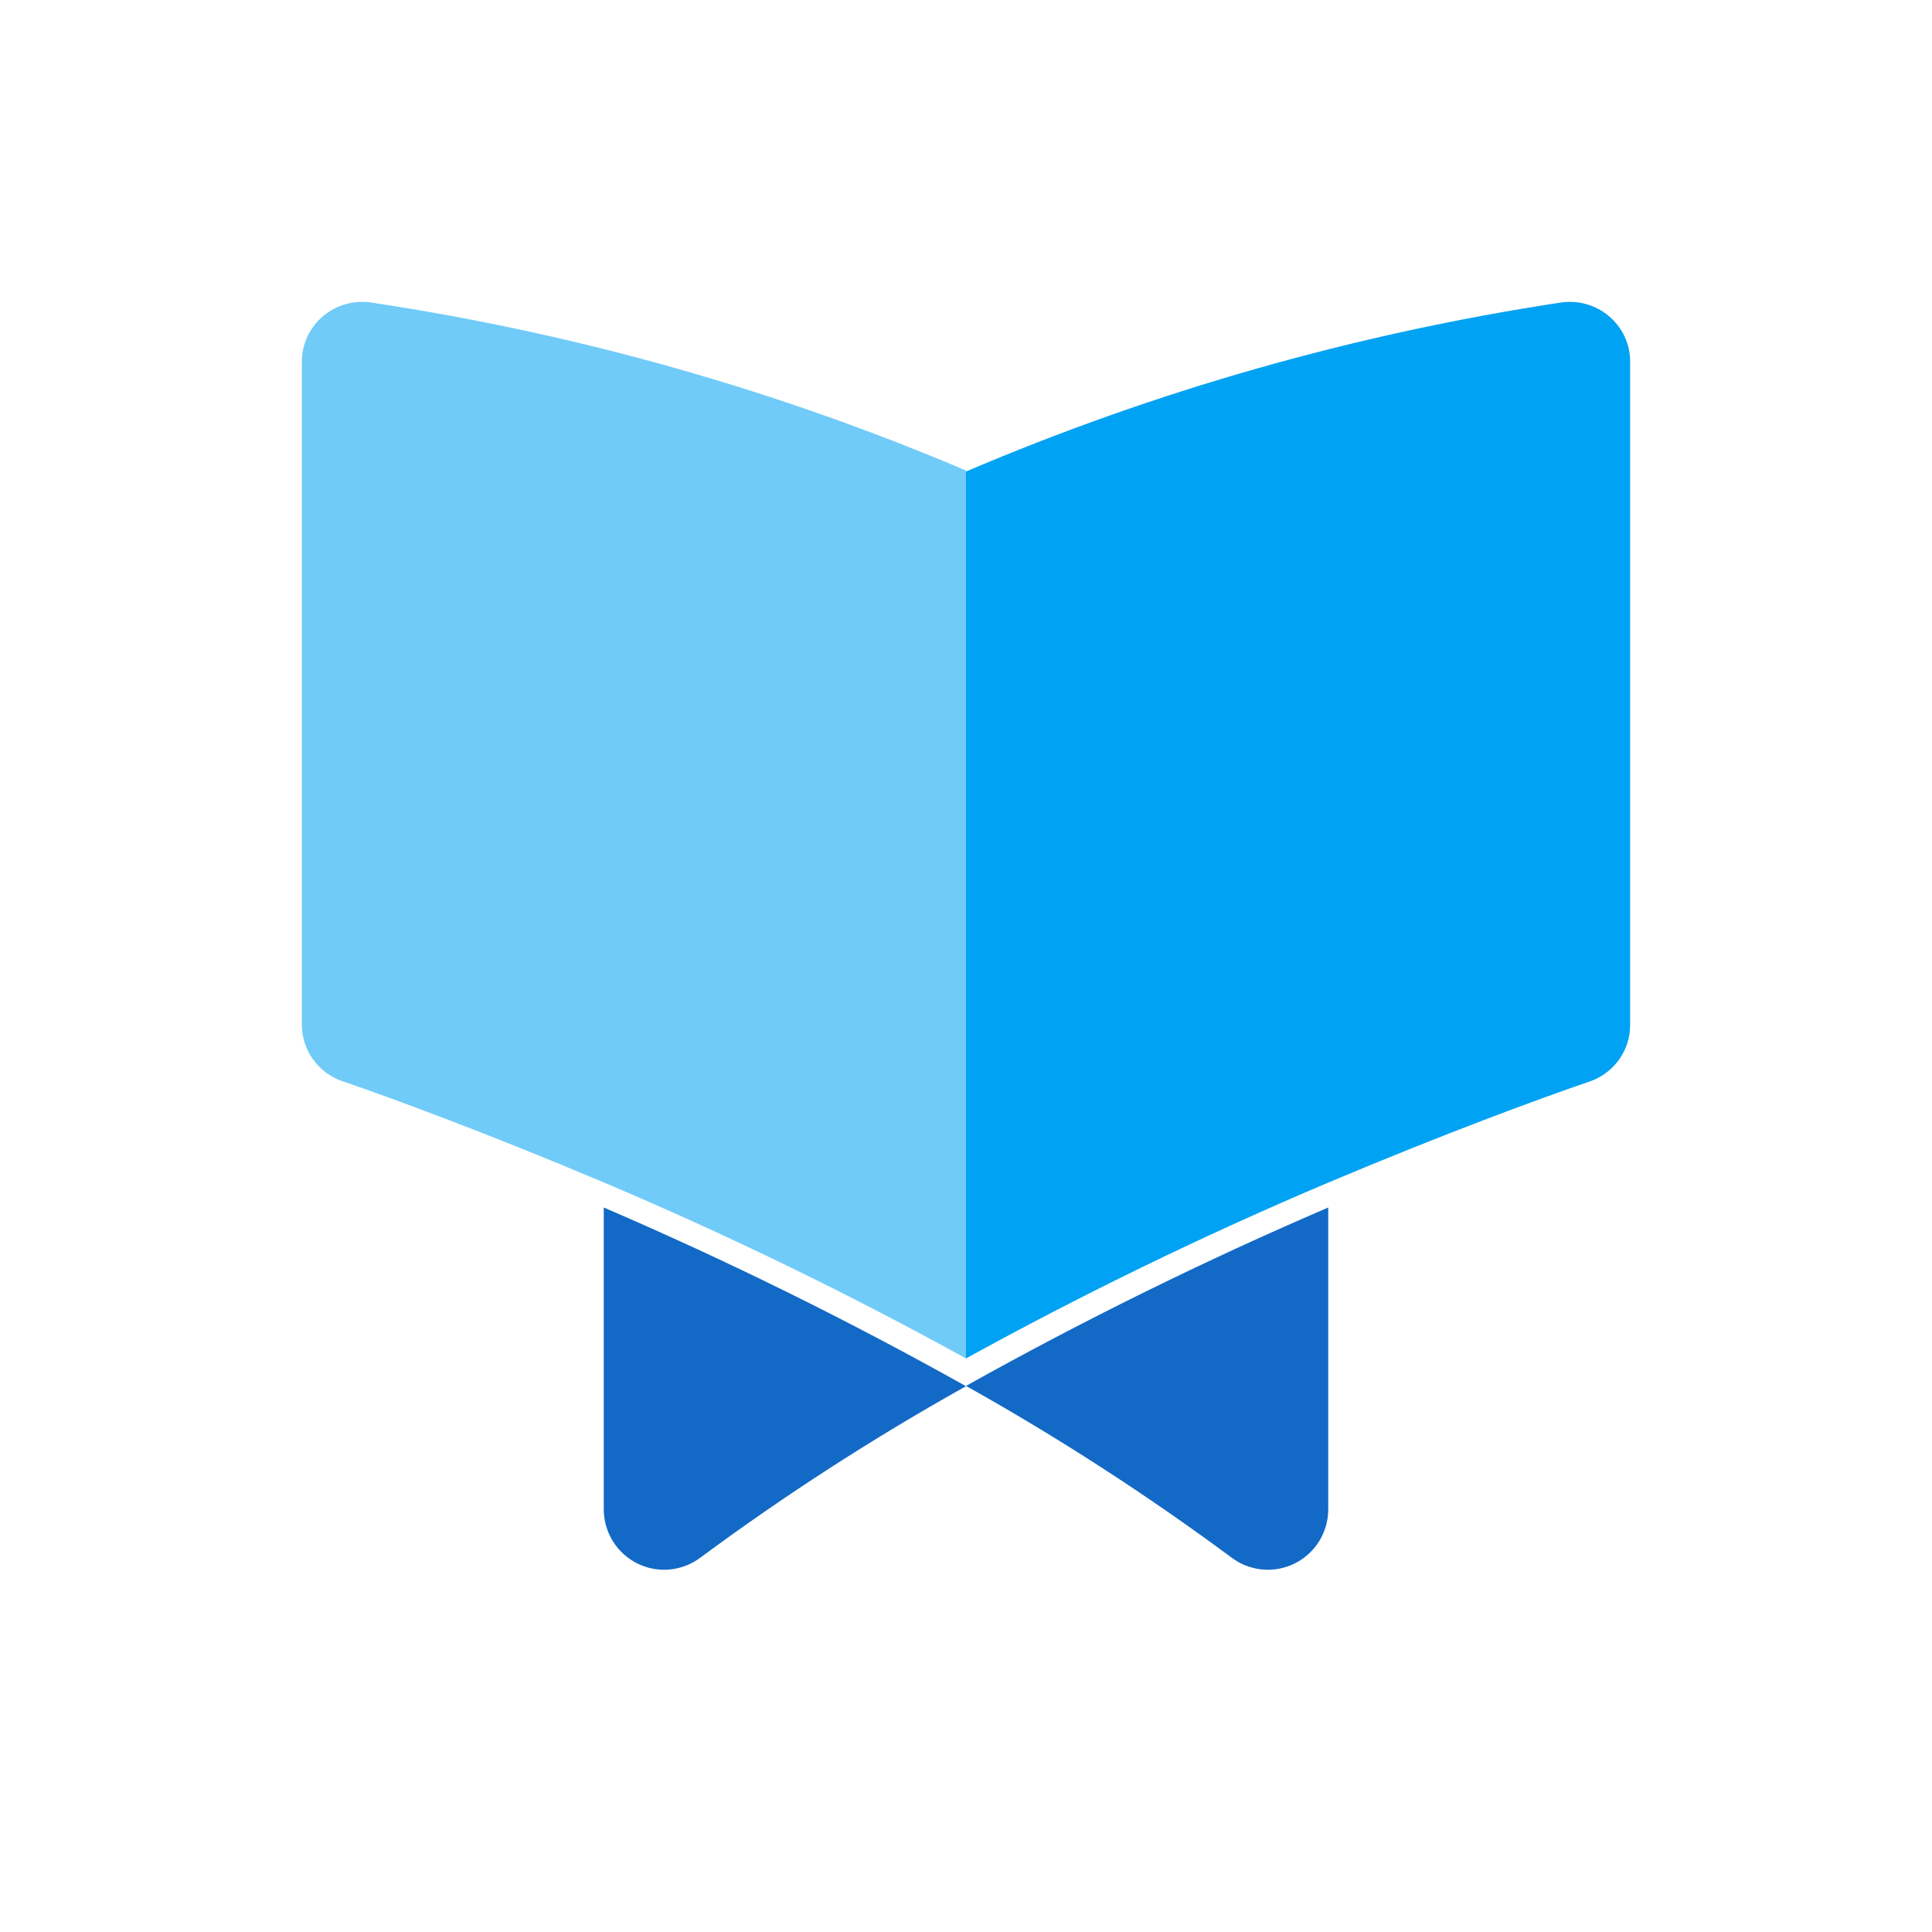
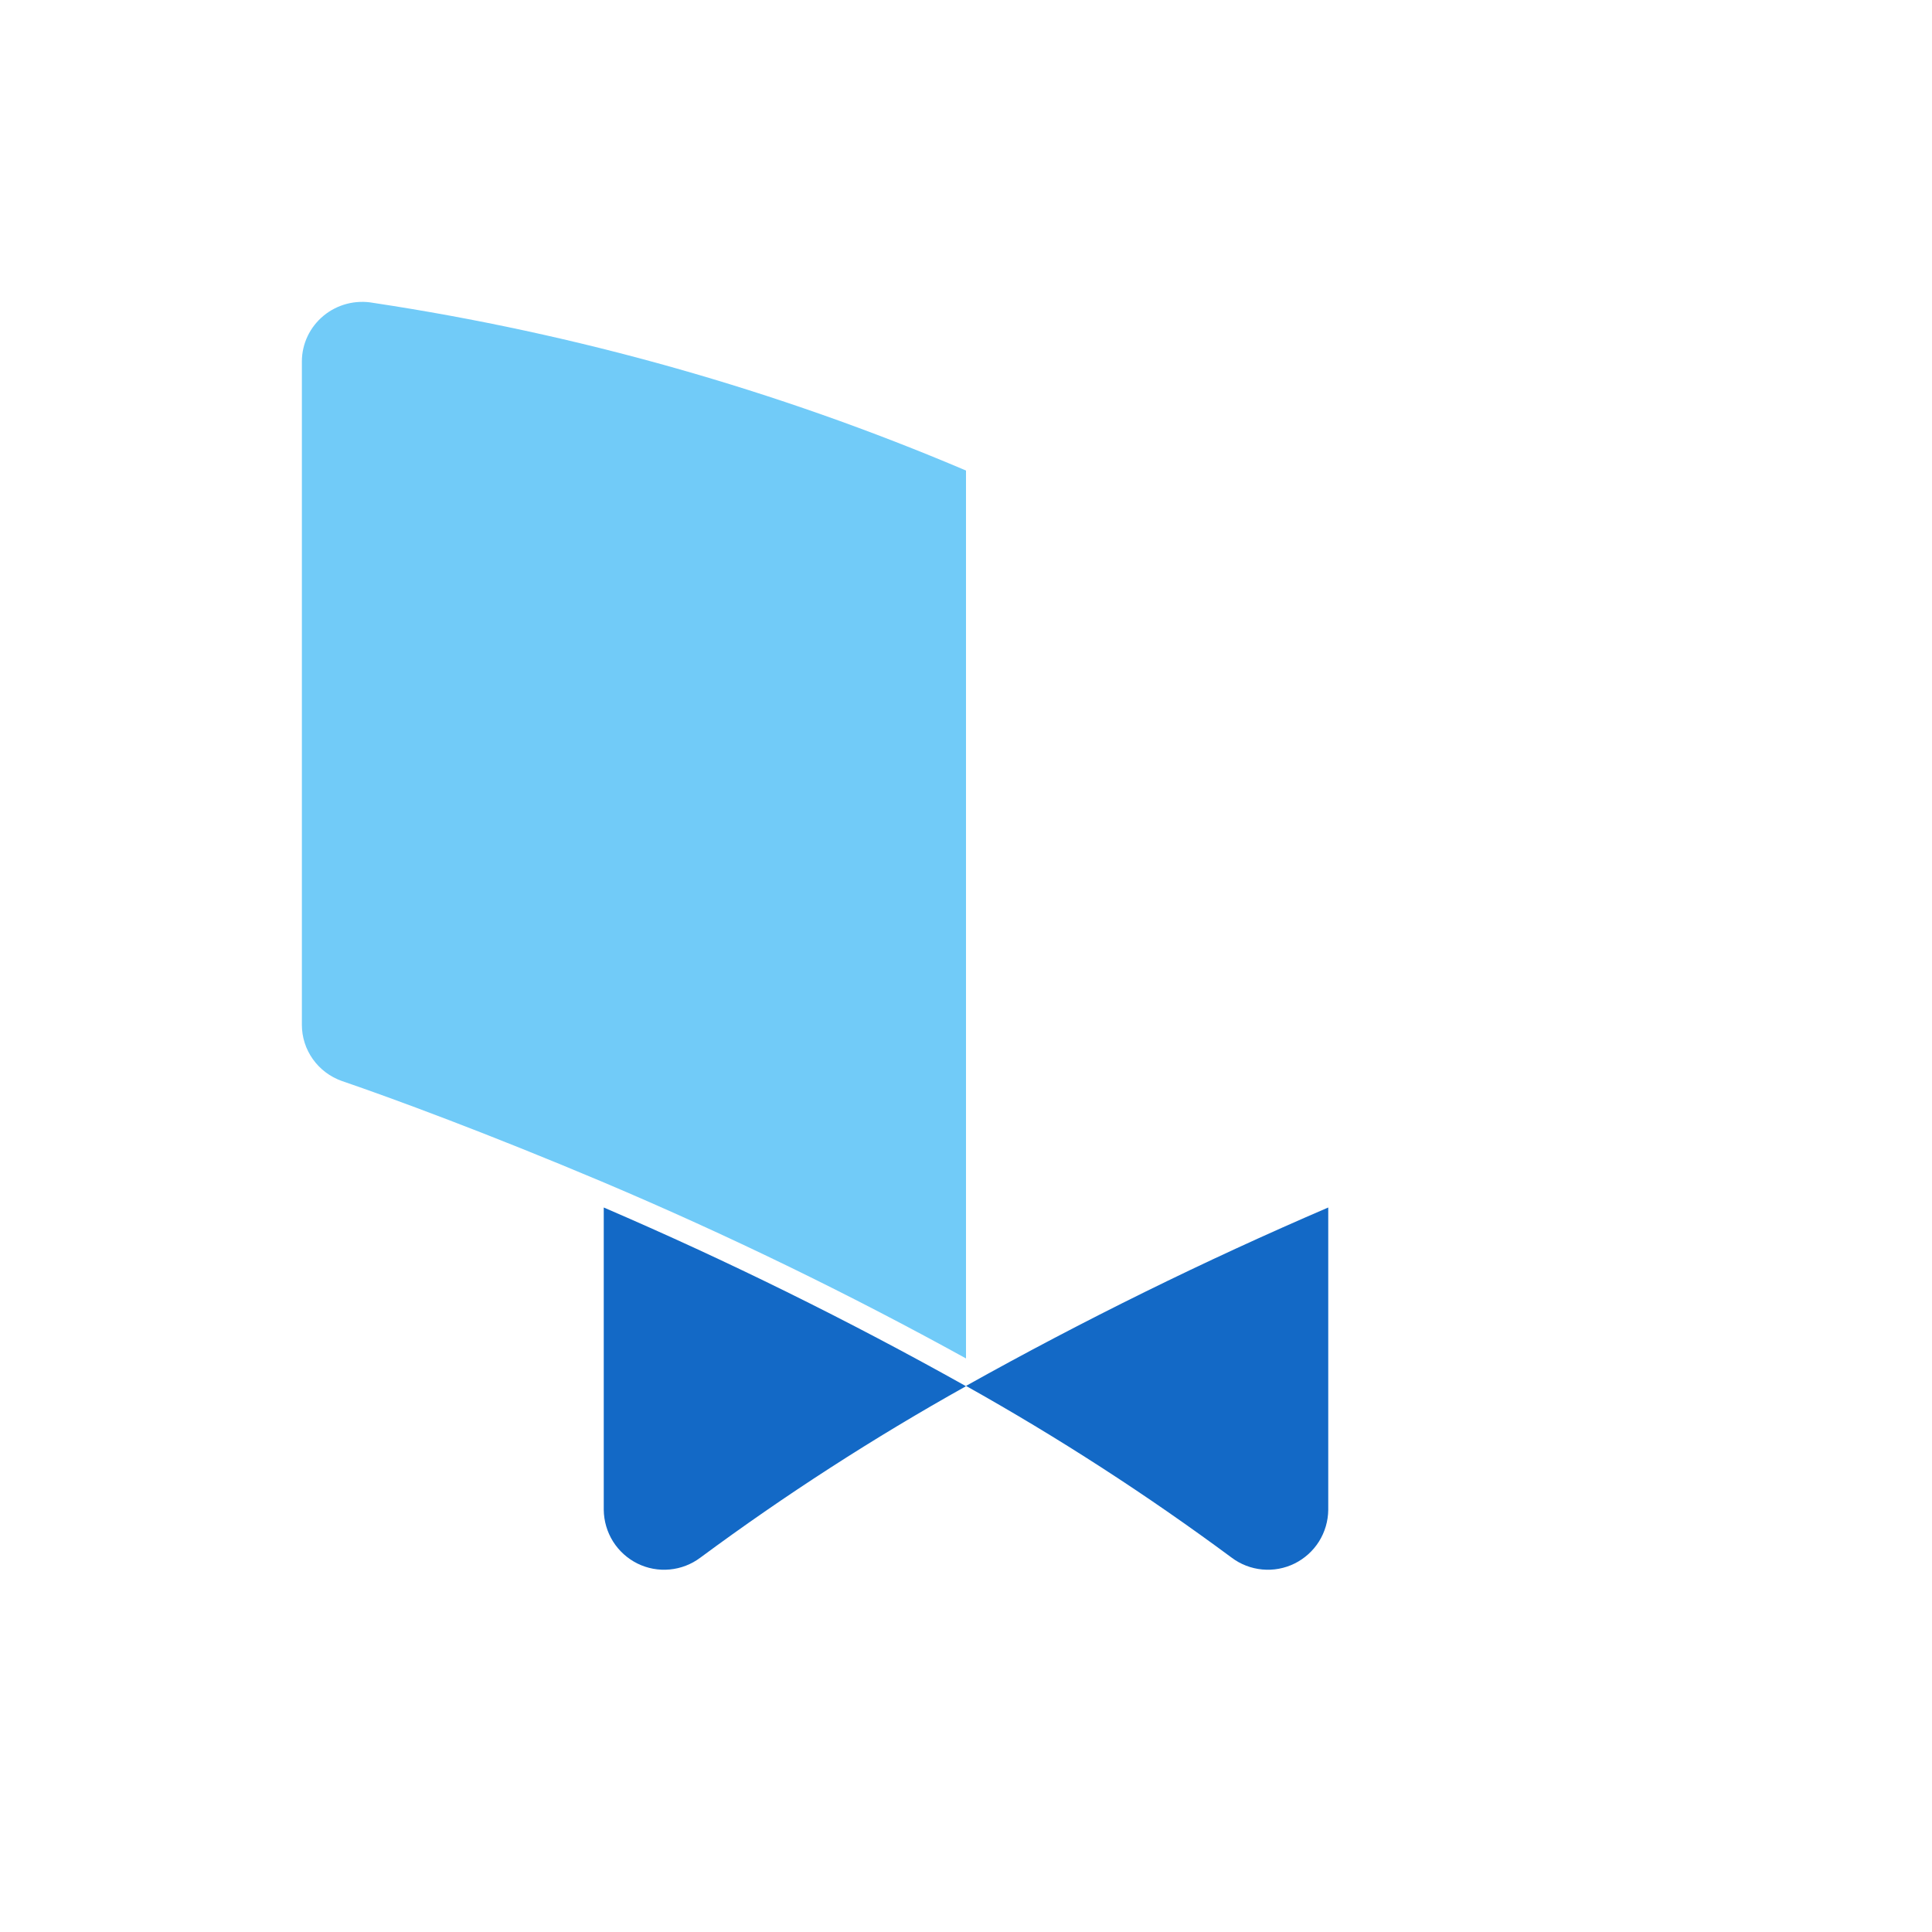
<svg xmlns="http://www.w3.org/2000/svg" width="64" height="64" viewBox="0 0 64 64" fill="none">
  <path d="M20 50.013C20.004 50.384 20.11 50.747 20.306 51.061C20.503 51.375 20.783 51.628 21.114 51.793C21.446 51.957 21.816 52.026 22.185 51.991C22.553 51.957 22.904 51.821 23.2 51.599C26.01 49.52 28.95 47.624 32 45.92C28.105 43.739 24.099 41.763 20 40V50.013Z" fill="#1369C6" />
-   <path d="M40.8 51.599C41.096 51.822 41.447 51.957 41.815 51.991C42.184 52.026 42.554 51.957 42.886 51.793C43.217 51.629 43.497 51.376 43.694 51.063C43.89 50.749 43.996 50.387 44 50.017V40C39.901 41.761 35.895 43.733 32 45.91C35.051 47.617 37.99 49.518 40.8 51.599Z" fill="#1369C6" />
+   <path d="M40.8 51.599C41.096 51.822 41.447 51.957 41.815 51.991C42.184 52.026 42.554 51.957 42.886 51.793C43.217 51.629 43.497 51.376 43.694 51.063C43.89 50.749 43.996 50.387 44 50.017V40C39.901 41.761 35.895 43.733 32 45.91C35.051 47.617 37.99 49.518 40.8 51.599" fill="#1369C6" />
  <path d="M12.36 10.032C12.072 9.98 11.777 9.991 11.493 10.064C11.21 10.138 10.947 10.271 10.722 10.456C10.497 10.641 10.316 10.872 10.191 11.133C10.066 11.395 10.001 11.68 10 11.969V33.95C10 34.356 10.127 34.753 10.363 35.085C10.599 35.418 10.934 35.67 11.32 35.808C13 36.382 16.16 37.548 20 39.169C24.099 40.906 28.105 42.852 32 45V15.587C25.719 12.918 19.119 11.052 12.36 10.032Z" fill="#71CBF8" />
-   <path d="M52.68 35.819C53.066 35.681 53.4 35.429 53.637 35.096C53.873 34.764 54 34.368 54 33.963V12.007C54.005 11.715 53.944 11.425 53.822 11.159C53.699 10.893 53.519 10.657 53.293 10.468C53.067 10.279 52.802 10.142 52.516 10.067C52.23 9.991 51.931 9.98 51.64 10.032C44.879 11.063 38.279 12.941 32 15.62V45C35.895 42.855 39.9 40.91 44 39.175C47.84 37.556 51 36.391 52.68 35.819Z" fill="#00A2F3" />
</svg>